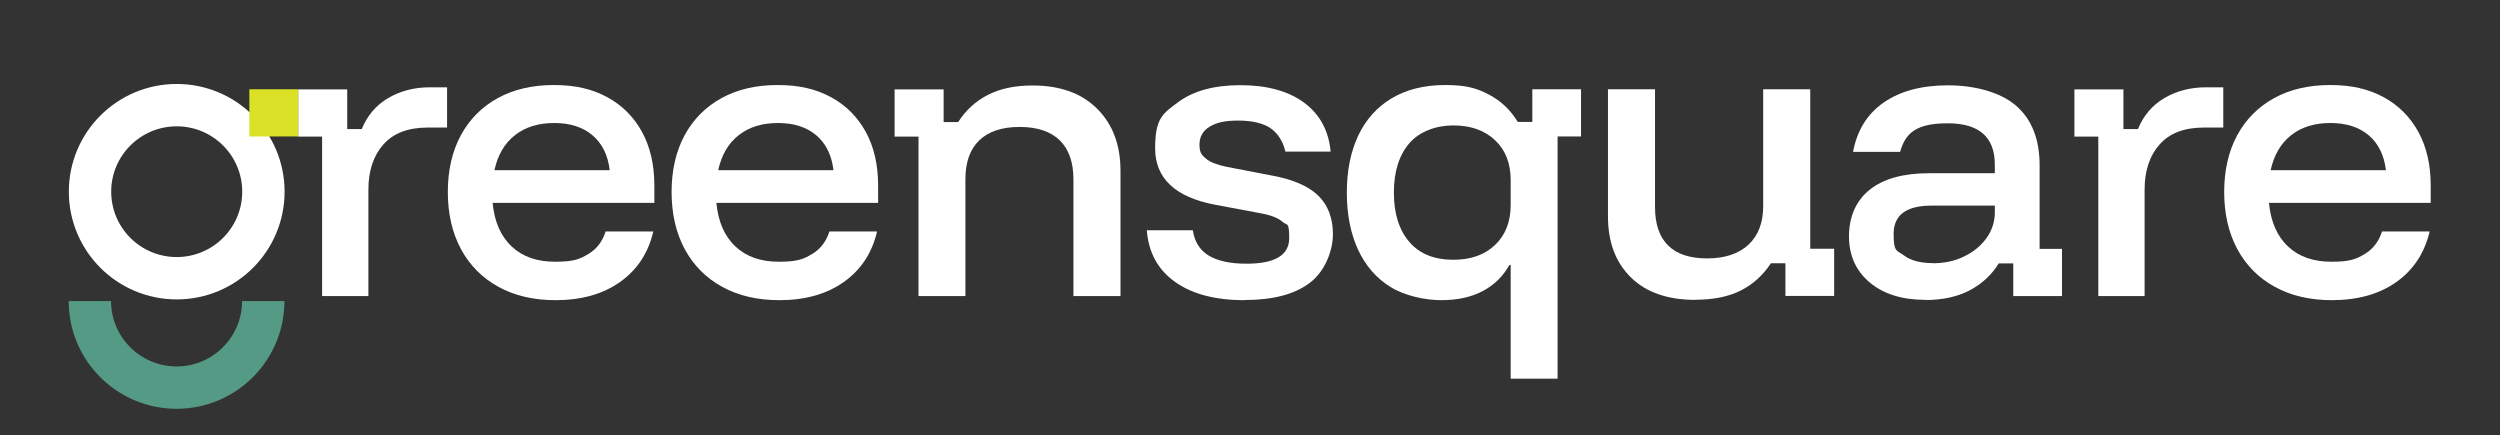
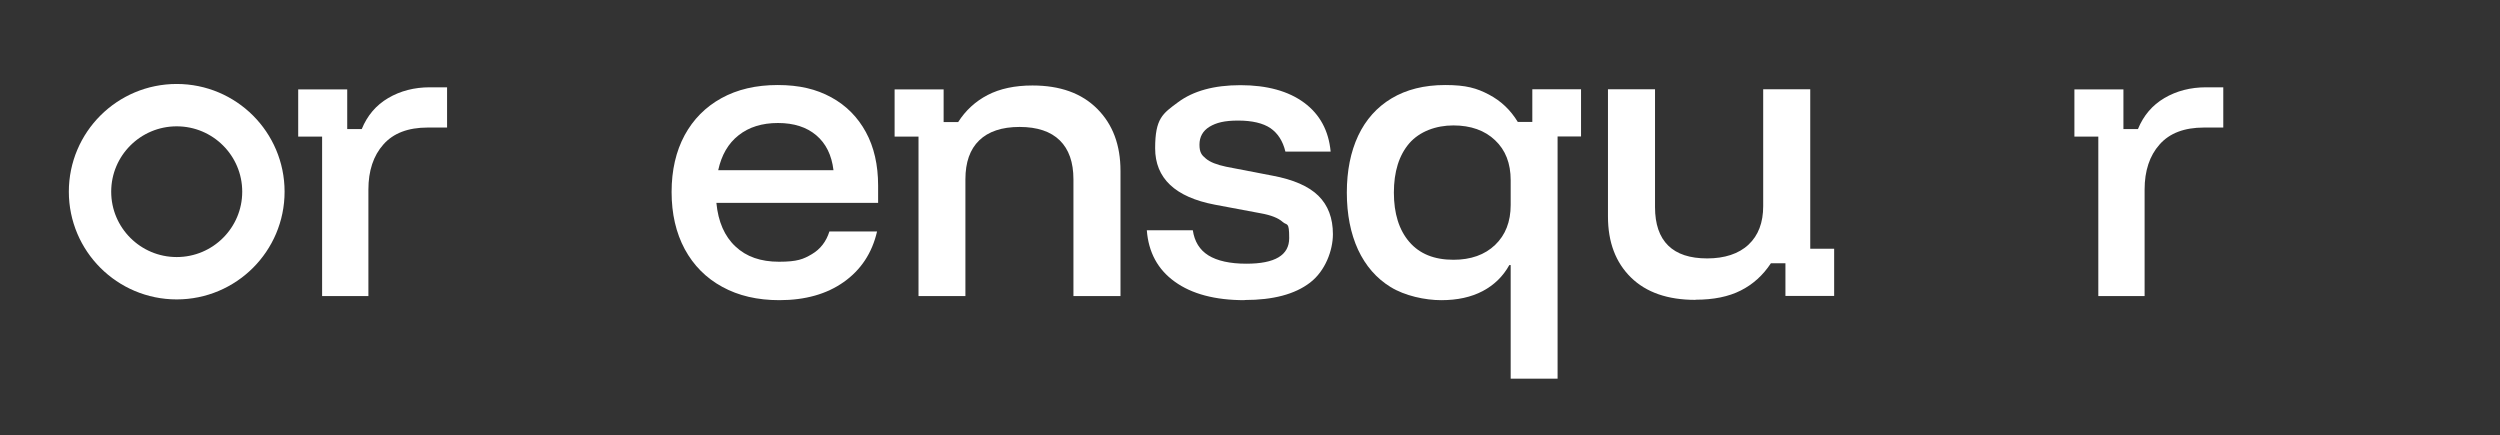
<svg xmlns="http://www.w3.org/2000/svg" id="Layer_1" data-name="Layer 1" version="1.1" viewBox="0 0 1652.4 287.7">
  <rect x="0" y="0" width="1652.4" height="287.7" fill="#333333" stroke="none" />
  <defs>
    <style>
      .cls-1 {
        stroke: #559a84;
      }

      .cls-1, .cls-2 {
        fill: none;
        stroke-miterlimit: 10;
        stroke-width: 28px;
      }

      .cls-2 {
        stroke: #fff;
      }

      .cls-3 {
        fill: #dae127;
      }

      .cls-3, .cls-4 {
        stroke-width: 0px;
      }

      .cls-4 {
        fill: #fff;
      }
    </style>
  </defs>
  <g>
    <path class="cls-4" d="M212.9,195.7v-105.4h-15.8v-31.2h32.4v26.2h9.6c3.7-9,9.5-15.8,17.5-20.5,8-4.7,17.2-7.1,27.5-7.1h11.4v26.6h-12.8c-12.9,0-22.7,3.7-29.3,11.2-6.6,7.4-9.9,17.4-9.9,29.8v70.4h-30.6Z" />
-     <path class="cls-4" d="M367.3,198.4c-14.5,0-27.1-2.9-37.8-8.8-10.7-5.8-19-14.2-24.8-24.9-5.8-10.8-8.7-23.4-8.7-37.8s2.9-26.9,8.6-37.5c5.7-10.5,13.8-18.7,24.3-24.5,10.5-5.8,22.9-8.7,37.2-8.7s25.5,2.7,35.4,8.1c9.9,5.4,17.5,13.1,22.9,23,5.4,9.9,8.1,21.7,8.1,35.4v11.4h-106.9c1.2,12.5,5.4,22.1,12.6,28.8,7.2,6.8,16.7,10.1,28.8,10.1s16.1-1.7,21.7-5c5.6-3.3,9.5-8.3,11.6-15h31.5c-3.3,14.3-10.7,25.4-22,33.4-11.3,8-25.5,12-42.6,12ZM326.7,112.5h76.3c-1.2-10-5-17.7-11.4-23.1-6.4-5.4-14.8-8.1-25.3-8.1s-19.2,2.7-26,8.1c-6.9,5.4-11.3,13.1-13.5,23.1Z" />
    <path class="cls-4" d="M515.2,198.4c-14.5,0-27.1-2.9-37.8-8.8-10.7-5.8-19-14.2-24.8-24.9-5.8-10.8-8.7-23.4-8.7-37.8s2.9-26.9,8.6-37.5c5.7-10.5,13.8-18.7,24.3-24.5,10.5-5.8,22.9-8.7,37.2-8.7s25.5,2.7,35.4,8.1c9.9,5.4,17.5,13.1,22.9,23,5.4,9.9,8.1,21.7,8.1,35.4v11.4h-106.9c1.2,12.5,5.4,22.1,12.6,28.8,7.2,6.8,16.7,10.1,28.8,10.1s16.1-1.7,21.7-5c5.6-3.3,9.5-8.3,11.6-15h31.5c-3.3,14.3-10.7,25.4-22,33.4-11.3,8-25.5,12-42.6,12ZM474.6,112.5h76.3c-1.2-10-5-17.7-11.4-23.1-6.4-5.4-14.8-8.1-25.3-8.1s-19.2,2.7-26,8.1c-6.9,5.4-11.3,13.1-13.5,23.1Z" />
    <path class="cls-4" d="M607.1,195.7v-105.4h-15.8v-31.2h32.4v21.6h9.6c4.9-7.7,11.4-13.7,19.5-17.9,8.1-4.2,18-6.3,29.6-6.3,18.3,0,32.5,5.1,42.8,15.4s15.4,23.9,15.4,41.1v82.7h-31.1v-77.2c0-11.2-3-19.8-9-25.7-6-5.9-14.9-8.9-26.6-8.9s-20.6,3-26.7,8.9c-6.1,5.9-9.1,14.5-9.1,25.7v77.2h-31.1Z" />
    <path class="cls-4" d="M822.6,198.4c-19.5,0-34.9-4.1-46.1-12.2-11.3-8.1-17.4-19.5-18.5-34h30.4c1.1,7.4,4.5,13,10.3,16.6,5.8,3.6,14.2,5.5,25.1,5.5,18.9,0,28.3-5.6,28.3-16.9s-1.4-8.1-4.3-10.7c-2.9-2.6-7.7-4.5-14.4-5.7l-30.4-5.7c-26.3-5-39.5-17.5-39.5-37.3s5-22.9,15.1-30.4,23.8-11.3,41.3-11.3,31.7,3.9,42.1,11.6c10.4,7.7,16.2,18.5,17.5,32.3h-29.9c-1.7-7-5-12.1-9.9-15.5-4.9-3.3-12.1-5-21.3-5s-14.5,1.4-19,4.1c-4.4,2.7-6.6,6.7-6.6,11.8s1.4,6.9,4.2,9.2c2.8,2.4,7.3,4.1,13.4,5.4l30.6,5.9c13.9,2.6,24,7,30.4,13.3,6.4,6.3,9.6,14.8,9.6,25.4s-5,24.3-15.1,32c-10,7.7-24.4,11.5-43.2,11.5Z" />
    <path class="cls-4" d="M998.5,250.3v-75.1h-.9c-4.1,7.4-10,13.2-17.6,17.2-7.6,4-16.7,6-27.4,6s-24.1-2.9-33.5-8.7c-9.4-5.8-16.5-14-21.5-24.7-4.9-10.7-7.4-23.3-7.4-37.7s2.5-26.9,7.5-37.6c5-10.6,12.4-18.9,22.1-24.7,9.7-5.8,21.5-8.8,35.4-8.8s20.9,2.1,28.9,6.3c8,4.2,14.3,10.2,19.1,18.1h9.6v-21.6h32.2v31.2h-15.5v160.1h-31.1ZM960.6,171.7c11.6,0,20.8-3.3,27.6-9.8,6.8-6.5,10.3-15.3,10.3-26.4v-16.4c0-11.1-3.4-19.9-10.3-26.4-6.8-6.5-16.1-9.8-27.6-9.8s-22.3,4-29.1,11.8c-6.8,7.9-10.2,18.8-10.2,32.6s3.4,24.7,10.2,32.6c6.8,7.9,16.5,11.8,29.1,11.8Z" />
    <path class="cls-4" d="M1120.6,198.2c-18.3,0-32.5-4.9-42.6-14.8-10.1-9.9-15.2-23.3-15.2-40.3V59h31.1v77.9c0,11.2,2.9,19.7,8.7,25.4,5.8,5.7,14.4,8.5,25.8,8.5s20.8-3,27.3-9.1c6.5-6.1,9.7-14.6,9.7-25.5V59h31.1v105.4h15.8v31.2h-32.2v-21.6h-9.6c-5.2,7.9-11.8,13.9-19.9,18-8.1,4.1-18,6.1-29.9,6.1Z" />
-     <path class="cls-4" d="M1272.8,198.2c-15.7,0-28-3.9-37.1-11.6-9.1-7.7-13.6-17.9-13.6-30.5s4.6-23.5,13.7-30.7c9.1-7.3,22.2-10.9,39.3-10.9h43.4v-5.7c0-18.2-10.4-27.3-31.1-27.3s-28,6.3-31.5,18.9h-31.1c2.6-14.1,9.3-25,20.2-32.6,10.9-7.6,25.1-11.4,42.6-11.4s34.6,4.5,45,13.5c10.3,9,15.5,22.1,15.5,39.3v55.3h14.8v31.2h-32.2v-21.6h-9.6c-4.7,7.6-11.1,13.5-19.2,17.8-8.1,4.2-17.8,6.4-29.2,6.4ZM1277.4,174c7.8,0,14.8-1.5,21-4.6,6.2-3,11.1-7.1,14.7-12.2,3.6-5.1,5.4-10.7,5.4-17v-4.3h-41.8c-16.7,0-25.1,6.2-25.1,18.7s2.3,10.8,6.8,14.2,10.9,5.1,19,5.1Z" />
    <path class="cls-4" d="M1386.9,195.7v-105.4h-15.8v-31.2h32.4v26.2h9.6c3.7-9,9.5-15.8,17.5-20.5,8-4.7,17.2-7.1,27.5-7.1h11.4v26.6h-12.8c-12.9,0-22.7,3.7-29.3,11.2-6.6,7.4-9.9,17.4-9.9,29.8v70.4h-30.6Z" />
-     <path class="cls-4" d="M1541.4,198.4c-14.5,0-27.1-2.9-37.8-8.8-10.7-5.8-19-14.2-24.8-24.9-5.8-10.8-8.7-23.4-8.7-37.8s2.9-26.9,8.6-37.5c5.7-10.5,13.8-18.7,24.3-24.5,10.5-5.8,22.9-8.7,37.2-8.7s25.5,2.7,35.4,8.1c9.9,5.4,17.5,13.1,22.9,23,5.4,9.9,8.1,21.7,8.1,35.4v11.4h-106.9c1.2,12.5,5.4,22.1,12.6,28.8,7.2,6.8,16.7,10.1,28.8,10.1s16.1-1.7,21.7-5c5.6-3.3,9.5-8.3,11.6-15h31.5c-3.4,14.3-10.7,25.4-22,33.4-11.3,8-25.5,12-42.6,12ZM1500.7,112.5h76.3c-1.2-10-5-17.7-11.4-23.1-6.4-5.4-14.8-8.1-25.3-8.1s-19.2,2.7-26,8.1c-6.8,5.4-11.3,13.1-13.5,23.1Z" />
  </g>
  <ellipse class="cls-2" cx="116.8" cy="126.7" rx="57.3" ry="57.2" />
-   <path class="cls-1" d="M174,199c0,31.6-25.7,57.2-57.3,57.2s-57.3-25.6-57.3-57.2" />
-   <rect class="cls-3" x="164.8" y="59" width="32.3" height="31.2" />
</svg>